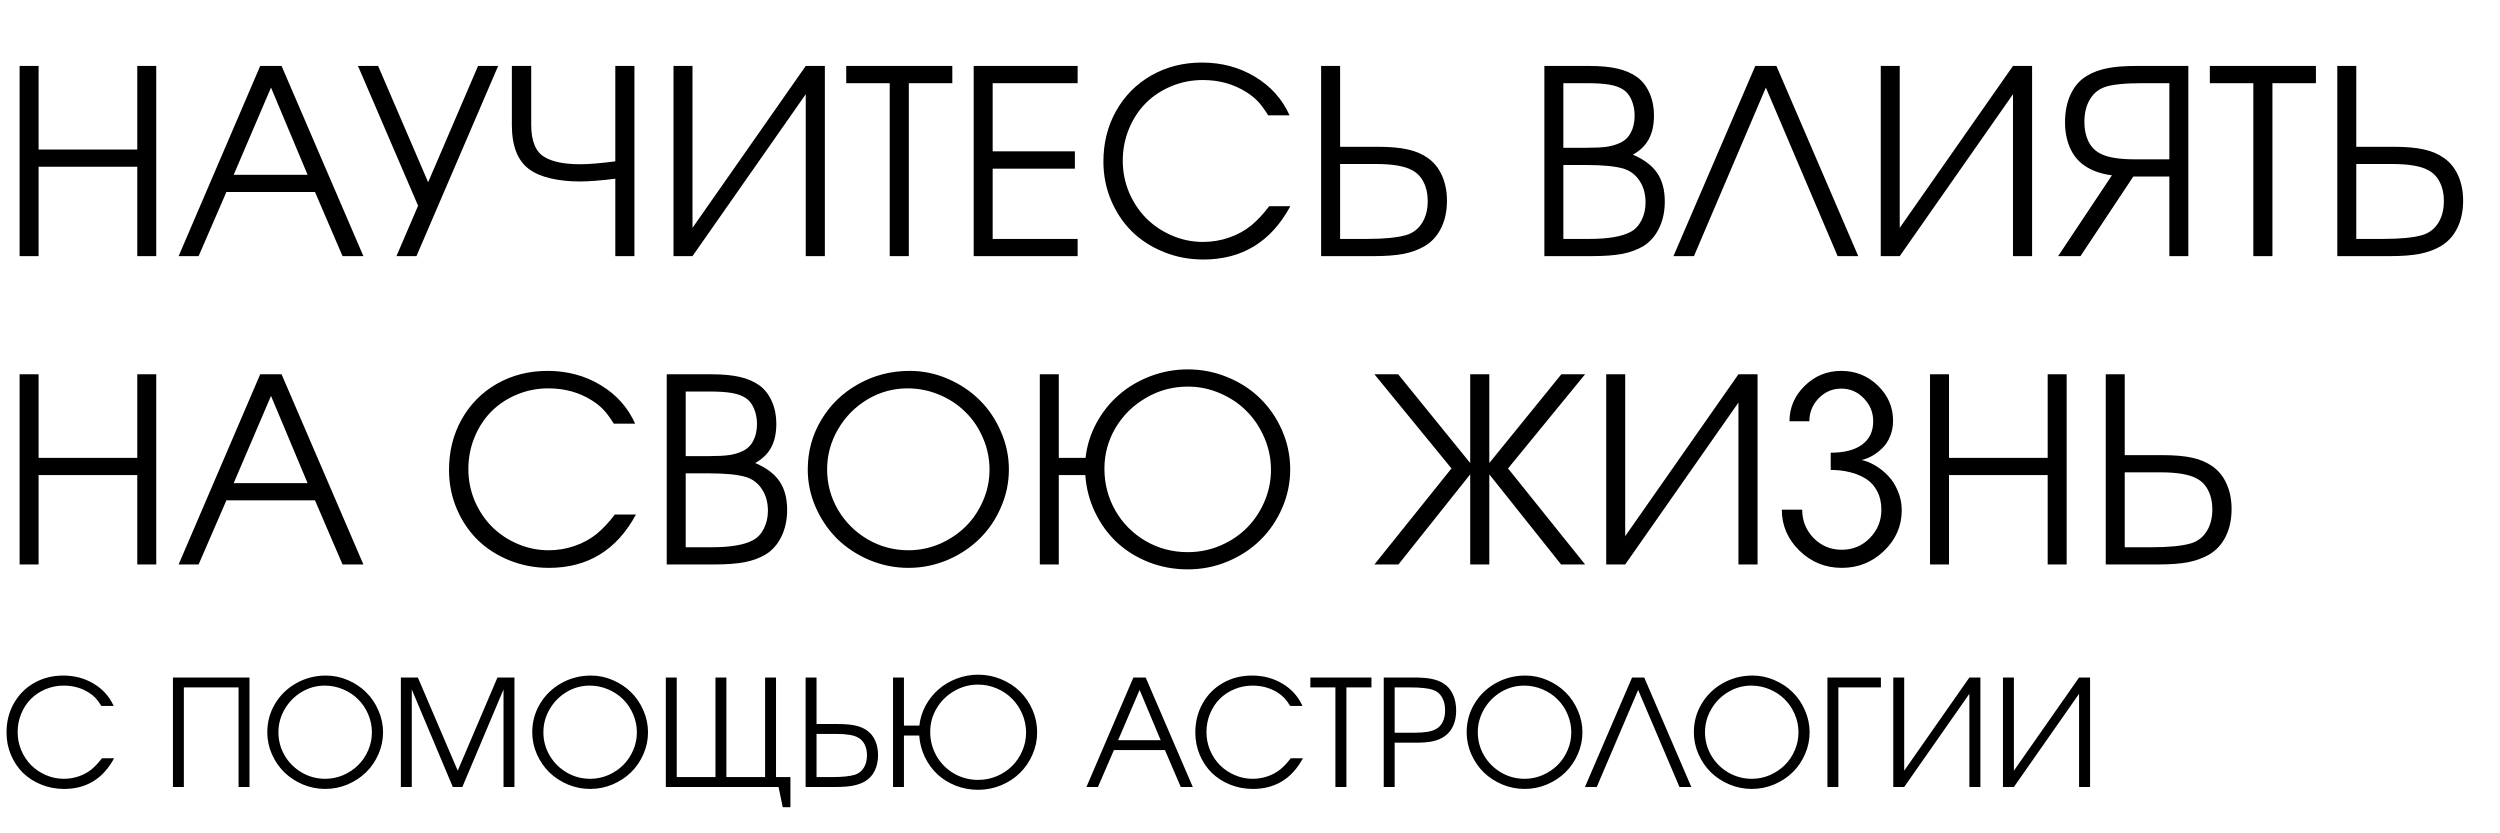
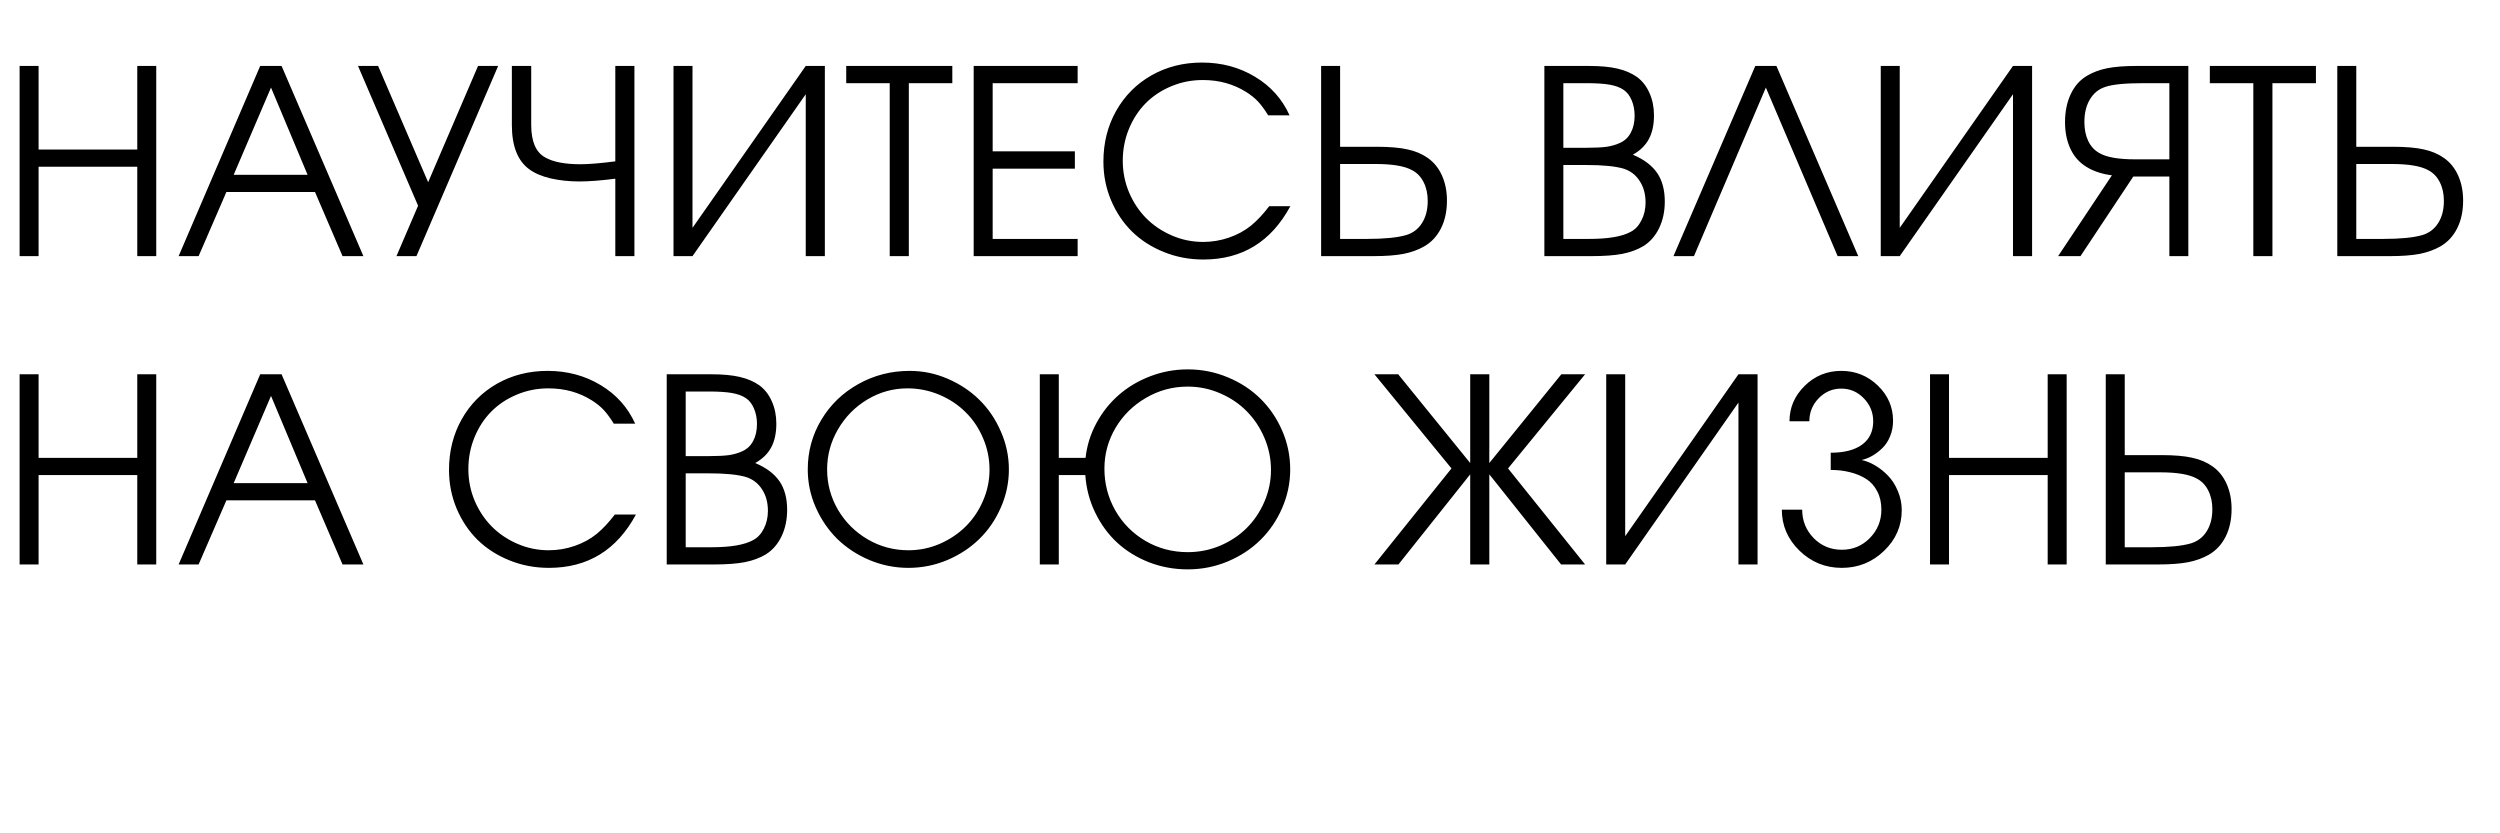
<svg xmlns="http://www.w3.org/2000/svg" width="600" height="200" viewBox="0 0 600 200" fill="none">
  <path d="M4.706 61.472C4.706 61.472 4.706 46.257 4.706 15.827C4.706 15.827 6.225 15.827 9.262 15.827C9.262 15.827 9.262 22.515 9.262 35.889C9.262 35.889 17.156 35.889 32.944 35.889C32.944 35.889 32.944 29.202 32.944 15.827C32.944 15.827 34.462 15.827 37.499 15.827C37.499 15.827 37.499 31.042 37.499 61.472C37.499 61.472 35.981 61.472 32.944 61.472C32.944 61.472 32.944 54.322 32.944 40.022C32.944 40.022 25.05 40.022 9.262 40.022C9.262 40.022 9.262 47.172 9.262 61.472C9.262 61.472 7.743 61.472 4.706 61.472ZM42.869 61.472C42.869 61.472 49.396 46.257 62.449 15.827C62.449 15.827 64.158 15.827 67.577 15.827C67.577 15.827 74.124 31.042 87.217 61.472C87.217 61.472 85.547 61.472 82.209 61.472C82.209 61.472 80.007 56.343 75.602 46.086C75.602 46.086 68.513 46.086 54.333 46.086C54.333 46.086 52.111 51.215 47.666 61.472C47.666 61.472 46.067 61.472 42.869 61.472ZM56.083 41.953C56.083 41.953 61.996 41.953 73.822 41.953C73.822 41.953 70.896 34.974 65.043 21.016C65.043 21.016 62.056 27.995 56.083 41.953ZM119.557 15.827C119.557 15.827 113.021 31.042 99.948 61.472C99.948 61.472 98.349 61.472 95.151 61.472C95.151 61.472 96.881 57.439 100.34 49.374C100.34 49.374 95.533 38.192 85.92 15.827C85.92 15.827 87.529 15.827 90.747 15.827C90.747 15.827 94.749 25.129 102.754 43.733C102.754 43.733 106.746 34.431 114.73 15.827C114.73 15.827 116.339 15.827 119.557 15.827ZM122.846 15.827C122.846 15.827 124.394 15.827 127.492 15.827C127.492 15.827 127.492 20.544 127.492 29.976C127.492 33.938 128.598 36.533 130.81 37.76C132.701 38.866 135.547 39.419 139.348 39.419C141.279 39.419 144.054 39.188 147.674 38.725C147.674 38.725 147.674 31.092 147.674 15.827C147.674 15.827 149.203 15.827 152.26 15.827C152.26 15.827 152.26 31.042 152.26 61.472C152.26 61.472 150.731 61.472 147.674 61.472C147.674 61.472 147.674 55.277 147.674 42.888C144.215 43.331 141.339 43.552 139.046 43.552C136.633 43.552 134.35 43.311 132.198 42.828C130.046 42.325 128.306 41.581 126.979 40.595C124.223 38.564 122.846 35.024 122.846 29.976V15.827ZM193.38 15.827C193.38 15.827 194.908 15.827 197.965 15.827C197.965 15.827 197.965 31.042 197.965 61.472C197.965 61.472 196.437 61.472 193.38 61.472C193.38 61.472 193.38 48.52 193.38 22.615C193.38 22.615 184.319 35.567 166.198 61.472C166.198 61.472 164.679 61.472 161.642 61.472C161.642 61.472 161.642 46.257 161.642 15.827C161.642 15.827 163.161 15.827 166.198 15.827C166.198 15.827 166.198 28.779 166.198 54.684C166.198 54.684 175.258 41.732 193.38 15.827ZM213.532 61.472C213.532 61.472 213.532 47.635 213.532 19.96C213.532 19.96 210.053 19.96 203.094 19.96C203.094 19.96 203.094 18.582 203.094 15.827C203.094 15.827 211.581 15.827 228.556 15.827C228.556 15.827 228.556 17.205 228.556 19.96C228.556 19.96 225.076 19.96 218.118 19.96C218.118 19.96 218.118 33.797 218.118 61.472C218.118 61.472 216.589 61.472 213.532 61.472ZM233.684 61.472C233.684 61.472 233.684 46.257 233.684 15.827C233.684 15.827 242.001 15.827 258.634 15.827C258.634 15.827 258.634 17.205 258.634 19.96C258.634 19.96 251.836 19.96 238.24 19.96C238.24 19.96 238.24 25.411 238.24 36.312C238.24 36.312 244.817 36.312 257.97 36.312C257.97 36.312 257.97 37.699 257.97 40.475C257.97 40.475 251.393 40.475 238.24 40.475C238.24 40.475 238.24 46.096 238.24 57.339C238.24 57.339 245.038 57.339 258.634 57.339C258.634 57.339 258.634 58.717 258.634 61.472C258.634 61.472 250.317 61.472 233.684 61.472ZM304.61 49.495C304.61 49.495 306.3 49.495 309.679 49.495C305.073 58.023 298.114 62.286 288.802 62.286C285.443 62.286 282.276 61.683 279.299 60.476C276.322 59.27 273.778 57.63 271.667 55.559C269.555 53.467 267.885 50.973 266.659 48.077C265.432 45.161 264.818 42.064 264.818 38.785C264.818 34.3 265.834 30.248 267.865 26.627C269.917 22.987 272.743 20.141 276.343 18.09C279.963 16.038 284.005 15.013 288.47 15.013C293.197 15.013 297.44 16.149 301.201 18.422C304.962 20.674 307.728 23.761 309.498 27.683H304.369C303.484 26.255 302.66 25.139 301.895 24.335C301.131 23.53 300.206 22.786 299.12 22.102C296.063 20.171 292.583 19.206 288.681 19.206C285.986 19.206 283.452 19.709 281.079 20.714C278.706 21.7 276.664 23.058 274.955 24.787C273.265 26.497 271.928 28.548 270.942 30.942C269.957 33.335 269.464 35.889 269.464 38.604C269.464 41.239 269.967 43.763 270.973 46.177C271.998 48.57 273.376 50.642 275.106 52.391C276.835 54.121 278.887 55.499 281.26 56.524C283.633 57.55 286.127 58.063 288.742 58.063C290.874 58.063 292.935 57.721 294.926 57.037C296.938 56.353 298.728 55.378 300.296 54.111C301.765 52.884 303.203 51.345 304.61 49.495ZM317.07 15.827C317.07 15.827 318.588 15.827 321.625 15.827C321.625 15.827 321.625 22.293 321.625 35.225C321.625 35.225 324.552 35.225 330.404 35.225C333.502 35.225 335.976 35.437 337.826 35.859C339.696 36.261 341.325 36.955 342.713 37.941C344.181 38.986 345.308 40.394 346.092 42.164C346.876 43.934 347.269 45.925 347.269 48.138C347.269 50.672 346.796 52.884 345.851 54.775C344.905 56.665 343.568 58.113 341.838 59.119C340.41 59.943 338.751 60.547 336.86 60.929C334.97 61.291 332.566 61.472 329.65 61.472H317.07V15.827ZM321.625 39.358V57.339H328.112C332.275 57.339 335.412 57.027 337.524 56.404C339.153 55.901 340.41 54.935 341.295 53.508C342.2 52.08 342.653 50.31 342.653 48.198C342.653 46.488 342.321 44.99 341.657 43.703C341.014 42.416 340.088 41.46 338.882 40.837C337.112 39.851 334.186 39.358 330.103 39.358H321.625ZM370.649 61.472C370.649 61.472 370.649 46.257 370.649 15.827C370.649 15.827 374.209 15.827 381.329 15.827C384.084 15.827 386.367 16.038 388.177 16.461C390.007 16.883 391.576 17.557 392.883 18.482C394.17 19.427 395.166 20.704 395.87 22.313C396.594 23.922 396.956 25.712 396.956 27.683C396.956 29.956 396.544 31.857 395.719 33.385C394.915 34.894 393.637 36.141 391.888 37.126C394.542 38.252 396.483 39.711 397.71 41.501C398.937 43.291 399.55 45.583 399.55 48.379C399.55 50.732 399.098 52.854 398.193 54.744C397.288 56.615 396.031 58.053 394.422 59.059C392.974 59.923 391.284 60.547 389.353 60.929C387.443 61.291 384.969 61.472 381.932 61.472H370.649ZM375.204 57.339H381.449C385.975 57.339 389.273 56.776 391.345 55.65C392.431 55.086 393.295 54.171 393.939 52.904C394.603 51.617 394.935 50.189 394.935 48.62C394.935 46.589 394.462 44.859 393.517 43.431C392.592 41.983 391.304 40.998 389.655 40.475C387.664 39.892 384.657 39.6 380.635 39.6H375.204V57.339ZM375.204 35.467H380.786C382.837 35.467 384.446 35.386 385.613 35.225C386.799 35.044 387.865 34.733 388.81 34.29C389.957 33.767 390.822 32.943 391.405 31.816C392.008 30.69 392.31 29.332 392.31 27.744C392.31 26.396 392.069 25.159 391.586 24.033C391.103 22.907 390.46 22.082 389.655 21.559C388.81 20.976 387.694 20.564 386.306 20.322C384.939 20.081 383.068 19.96 380.695 19.96H375.204V35.467ZM441.032 61.472C441.032 61.472 435.29 47.987 423.806 21.016C423.806 21.016 418.054 34.501 406.549 61.472C406.549 61.472 404.91 61.472 401.632 61.472C401.632 61.472 408.179 46.257 421.272 15.827C421.272 15.827 422.961 15.827 426.34 15.827C426.34 15.827 432.886 31.042 445.98 61.472C445.98 61.472 444.33 61.472 441.032 61.472ZM483.117 15.827C483.117 15.827 484.645 15.827 487.702 15.827C487.702 15.827 487.702 31.042 487.702 61.472C487.702 61.472 486.174 61.472 483.117 61.472C483.117 61.472 483.117 48.52 483.117 22.615C483.117 22.615 474.056 35.567 455.935 61.472C455.935 61.472 454.417 61.472 451.38 61.472C451.38 61.472 451.38 46.257 451.38 15.827C451.38 15.827 452.898 15.827 455.935 15.827C455.935 15.827 455.935 28.779 455.935 54.684C455.935 54.684 464.996 41.732 483.117 15.827ZM520.646 38.242C520.646 38.242 520.646 32.148 520.646 19.96C520.646 19.96 518.545 19.96 514.341 19.96C510.017 19.96 506.99 20.262 505.26 20.865C503.692 21.368 502.465 22.364 501.58 23.852C500.695 25.32 500.253 27.13 500.253 29.282C500.253 31.032 500.564 32.561 501.188 33.868C501.831 35.175 502.736 36.141 503.903 36.764C505.612 37.749 508.458 38.242 512.441 38.242H520.646ZM525.202 61.472H520.646C520.646 61.472 520.646 55.106 520.646 42.375C520.646 42.375 517.76 42.375 511.988 42.375C511.988 42.375 507.764 48.741 499.317 61.472C499.317 61.472 497.527 61.472 493.947 61.472C493.947 61.472 498.251 55.006 506.859 42.074C504.144 41.732 501.882 40.907 500.072 39.6C498.623 38.554 497.517 37.146 496.753 35.376C495.989 33.586 495.607 31.575 495.607 29.343C495.607 26.768 496.069 24.506 496.994 22.555C497.92 20.604 499.237 19.136 500.946 18.15C502.334 17.326 503.943 16.732 505.773 16.37C507.604 16.008 509.947 15.827 512.803 15.827H525.202V61.472ZM540.799 61.472C540.799 61.472 540.799 47.635 540.799 19.96C540.799 19.96 537.319 19.96 530.361 19.96C530.361 19.96 530.361 18.582 530.361 15.827C530.361 15.827 538.848 15.827 555.823 15.827C555.823 15.827 555.823 17.205 555.823 19.96C555.823 19.96 552.343 19.96 545.384 19.96C545.384 19.96 545.384 33.797 545.384 61.472C545.384 61.472 543.856 61.472 540.799 61.472ZM560.951 15.827C560.951 15.827 562.47 15.827 565.507 15.827C565.507 15.827 565.507 22.293 565.507 35.225C565.507 35.225 568.433 35.225 574.286 35.225C577.383 35.225 579.857 35.437 581.707 35.859C583.578 36.261 585.207 36.955 586.595 37.941C588.063 38.986 589.189 40.394 589.973 42.164C590.758 43.934 591.15 45.925 591.15 48.138C591.15 50.672 590.677 52.884 589.732 54.775C588.787 56.665 587.449 58.113 585.72 59.119C584.292 59.943 582.632 60.547 580.742 60.929C578.851 61.291 576.448 61.472 573.532 61.472H560.951V15.827ZM565.507 39.358V57.339H571.993C576.156 57.339 579.294 57.027 581.406 56.404C583.035 55.901 584.292 54.935 585.177 53.508C586.082 52.08 586.534 50.31 586.534 48.198C586.534 46.488 586.202 44.99 585.539 43.703C584.895 42.416 583.97 41.46 582.763 40.837C580.993 39.851 578.067 39.358 573.984 39.358H565.507ZM4.706 135.472C4.706 135.472 4.706 120.257 4.706 89.827C4.706 89.827 6.225 89.827 9.262 89.827C9.262 89.827 9.262 96.514 9.262 109.889C9.262 109.889 17.156 109.889 32.944 109.889C32.944 109.889 32.944 103.202 32.944 89.827C32.944 89.827 34.462 89.827 37.499 89.827C37.499 89.827 37.499 105.042 37.499 135.472C37.499 135.472 35.981 135.472 32.944 135.472C32.944 135.472 32.944 128.322 32.944 114.022C32.944 114.022 25.05 114.022 9.262 114.022C9.262 114.022 9.262 121.172 9.262 135.472C9.262 135.472 7.743 135.472 4.706 135.472ZM42.869 135.472C42.869 135.472 49.396 120.257 62.449 89.827C62.449 89.827 64.158 89.827 67.577 89.827C67.577 89.827 74.124 105.042 87.217 135.472C87.217 135.472 85.547 135.472 82.209 135.472C82.209 135.472 80.007 130.343 75.602 120.086C75.602 120.086 68.513 120.086 54.333 120.086C54.333 120.086 52.111 125.215 47.666 135.472C47.666 135.472 46.067 135.472 42.869 135.472ZM56.083 115.953C56.083 115.953 61.996 115.953 73.822 115.953C73.822 115.953 70.896 108.974 65.043 95.016C65.043 95.016 62.056 101.995 56.083 115.953ZM147.554 123.495C147.554 123.495 149.243 123.495 152.622 123.495C148.016 132.023 141.057 136.287 131.745 136.287C128.387 136.287 125.219 135.683 122.242 134.476C119.266 133.27 116.722 131.631 114.61 129.559C112.498 127.467 110.829 124.973 109.602 122.077C108.375 119.161 107.762 116.064 107.762 112.785C107.762 108.3 108.777 104.248 110.809 100.627C112.86 96.987 115.686 94.141 119.286 92.09C122.906 90.038 126.949 89.013 131.414 89.013C136.14 89.013 140.384 90.149 144.145 92.422C147.906 94.674 150.671 97.761 152.441 101.683H147.312C146.427 100.255 145.603 99.139 144.839 98.335C144.074 97.53 143.149 96.786 142.063 96.102C139.006 94.171 135.527 93.206 131.625 93.206C128.93 93.206 126.396 93.709 124.022 94.714C121.649 95.7 119.608 97.058 117.898 98.787C116.209 100.497 114.871 102.548 113.886 104.942C112.9 107.335 112.407 109.889 112.407 112.604C112.407 115.239 112.91 117.763 113.916 120.177C114.942 122.57 116.319 124.641 118.049 126.391C119.779 128.121 121.83 129.499 124.203 130.524C126.577 131.55 129.071 132.063 131.685 132.063C133.817 132.063 135.879 131.721 137.87 131.037C139.881 130.353 141.671 129.378 143.24 128.111C144.708 126.884 146.146 125.345 147.554 123.495ZM160.013 135.472C160.013 135.472 160.013 120.257 160.013 89.827C160.013 89.827 163.573 89.827 170.693 89.827C173.448 89.827 175.731 90.038 177.541 90.461C179.371 90.883 180.94 91.557 182.247 92.482C183.535 93.427 184.53 94.704 185.234 96.313C185.958 97.922 186.32 99.712 186.32 101.683C186.32 103.956 185.908 105.857 185.083 107.385C184.279 108.894 183.002 110.141 181.252 111.126C183.907 112.252 185.847 113.71 187.074 115.5C188.301 117.29 188.915 119.583 188.915 122.379C188.915 124.732 188.462 126.854 187.557 128.744C186.652 130.615 185.395 132.053 183.786 133.058C182.338 133.923 180.648 134.547 178.718 134.929C176.807 135.291 174.333 135.472 171.296 135.472H160.013ZM164.569 131.339H170.814C175.339 131.339 178.637 130.776 180.709 129.649C181.795 129.086 182.66 128.171 183.303 126.904C183.967 125.617 184.299 124.189 184.299 122.62C184.299 120.589 183.826 118.859 182.881 117.431C181.956 115.983 180.669 114.998 179.019 114.475C177.028 113.891 174.021 113.6 169.999 113.6H164.569V131.339ZM164.569 109.467H170.15C172.201 109.467 173.81 109.386 174.977 109.225C176.163 109.044 177.229 108.733 178.175 108.29C179.321 107.767 180.186 106.943 180.769 105.816C181.372 104.69 181.674 103.333 181.674 101.744C181.674 100.396 181.433 99.159 180.95 98.033C180.467 96.907 179.824 96.082 179.019 95.559C178.175 94.976 177.058 94.564 175.671 94.322C174.303 94.081 172.433 93.96 170.059 93.96H164.569V109.467ZM218.329 89.013C221.507 89.013 224.554 89.646 227.47 90.913C230.406 92.18 232.94 93.87 235.072 95.981C237.224 98.093 238.934 100.617 240.201 103.554C241.488 106.47 242.132 109.507 242.132 112.665C242.132 115.842 241.488 118.889 240.201 121.806C238.934 124.722 237.214 127.236 235.042 129.348C232.89 131.46 230.326 133.149 227.349 134.416C224.373 135.663 221.265 136.287 218.027 136.287C214.789 136.287 211.672 135.663 208.675 134.416C205.698 133.149 203.124 131.46 200.952 129.348C198.8 127.216 197.08 124.702 195.793 121.806C194.506 118.889 193.862 115.842 193.862 112.665C193.862 108.34 194.948 104.368 197.12 100.748C199.293 97.128 202.249 94.272 205.99 92.18C209.751 90.069 213.864 89.013 218.329 89.013ZM217.786 93.206C214.367 93.206 211.169 94.091 208.192 95.861C205.236 97.631 202.883 100.014 201.133 103.011C199.383 106.007 198.508 109.225 198.508 112.665C198.508 116.144 199.383 119.382 201.133 122.379C202.903 125.355 205.286 127.719 208.283 129.468C211.279 131.198 214.528 132.063 218.027 132.063C220.642 132.063 223.146 131.55 225.539 130.524C227.932 129.478 230.004 128.091 231.754 126.361C233.503 124.631 234.891 122.58 235.917 120.207C236.963 117.813 237.486 115.319 237.486 112.725C237.486 110.07 236.963 107.536 235.917 105.123C234.891 102.709 233.493 100.637 231.724 98.908C229.974 97.158 227.882 95.77 225.449 94.745C223.015 93.719 220.461 93.206 217.786 93.206ZM285.061 92.784C281.441 92.784 278.092 93.689 275.015 95.499C271.938 97.289 269.504 99.692 267.714 102.709C265.945 105.726 265.06 108.984 265.06 112.484C265.06 116.104 265.935 119.453 267.684 122.53C269.434 125.587 271.848 128.02 274.925 129.83C278.002 131.62 281.381 132.515 285.061 132.515C287.797 132.515 290.401 131.993 292.875 130.947C295.349 129.881 297.471 128.463 299.24 126.693C301.01 124.923 302.418 122.821 303.464 120.388C304.51 117.954 305.033 115.42 305.033 112.785C305.033 110.11 304.51 107.546 303.464 105.092C302.418 102.639 301.01 100.517 299.24 98.727C297.471 96.917 295.349 95.479 292.875 94.413C290.401 93.327 287.797 92.784 285.061 92.784ZM285.061 88.651C288.42 88.651 291.618 89.284 294.655 90.551C297.712 91.818 300.327 93.528 302.499 95.68C304.691 97.832 306.431 100.386 307.718 103.343C309.005 106.299 309.649 109.406 309.649 112.665C309.649 115.883 309.005 118.97 307.718 121.926C306.431 124.883 304.691 127.437 302.499 129.589C300.327 131.741 297.712 133.461 294.655 134.748C291.618 136.015 288.42 136.649 285.061 136.649C281.783 136.649 278.666 136.075 275.709 134.929C272.773 133.762 270.228 132.184 268.076 130.192C265.924 128.181 264.175 125.778 262.827 122.982C261.48 120.187 260.695 117.2 260.474 114.022H254.109V135.472H249.553V89.827H254.109V109.889H260.534C260.856 106.953 261.721 104.177 263.129 101.563C264.557 98.928 266.347 96.675 268.499 94.805C270.651 92.914 273.165 91.416 276.041 90.31C278.937 89.204 281.944 88.651 285.061 88.651ZM357.435 135.472C357.435 135.472 355.907 135.472 352.85 135.472C352.85 135.472 352.85 128.262 352.85 113.841C352.85 113.841 347.108 121.051 335.624 135.472C335.624 135.472 333.703 135.472 329.861 135.472C329.861 135.472 336.026 127.789 348.355 112.423C348.355 112.423 342.19 104.891 329.861 89.827C329.861 89.827 331.762 89.827 335.563 89.827C335.563 89.827 341.325 96.927 352.85 111.126C352.85 111.126 352.85 104.026 352.85 89.827C352.85 89.827 354.378 89.827 357.435 89.827C357.435 89.827 357.435 96.927 357.435 111.126C357.435 111.126 363.197 104.026 374.722 89.827C374.722 89.827 376.622 89.827 380.424 89.827C380.424 89.827 374.259 97.359 361.93 112.423C361.93 112.423 368.095 120.106 380.424 135.472C380.424 135.472 378.503 135.472 374.661 135.472C374.661 135.472 368.919 128.262 357.435 113.841C357.435 113.841 357.435 121.051 357.435 135.472ZM417.229 89.827C417.229 89.827 418.758 89.827 421.815 89.827C421.815 89.827 421.815 105.042 421.815 135.472C421.815 135.472 420.286 135.472 417.229 135.472C417.229 135.472 417.229 122.52 417.229 96.615C417.229 96.615 408.169 109.567 390.047 135.472C390.047 135.472 388.529 135.472 385.492 135.472C385.492 135.472 385.492 120.257 385.492 89.827C385.492 89.827 387.01 89.827 390.047 89.827C390.047 89.827 390.047 102.779 390.047 128.684C390.047 128.684 399.108 115.732 417.229 89.827ZM439.373 108.652C442.611 108.652 445.115 108.009 446.885 106.721C448.675 105.414 449.57 103.544 449.57 101.11C449.57 98.978 448.815 97.138 447.307 95.589C445.819 94.041 444.019 93.266 441.907 93.266C439.795 93.266 437.985 94.041 436.477 95.589C434.988 97.138 434.244 98.978 434.244 101.11H429.477C429.477 97.832 430.694 94.996 433.128 92.603C435.561 90.209 438.488 89.013 441.907 89.013C445.326 89.013 448.252 90.189 450.686 92.542C453.119 94.895 454.336 97.711 454.336 100.989C454.336 102.337 454.095 103.584 453.612 104.73C453.15 105.877 452.526 106.822 451.742 107.566C450.977 108.31 450.173 108.924 449.328 109.406C448.504 109.869 447.659 110.201 446.794 110.402C447.86 110.623 448.936 111.056 450.022 111.699C451.128 112.343 452.164 113.167 453.13 114.173C454.095 115.159 454.879 116.385 455.483 117.854C456.106 119.302 456.418 120.83 456.418 122.439C456.418 126.24 455 129.499 452.164 132.214C449.348 134.929 445.97 136.287 442.028 136.287C438.086 136.287 434.697 134.909 431.861 132.153C429.045 129.398 427.637 126.12 427.637 122.319H432.524C432.524 124.973 433.44 127.246 435.27 129.137C437.12 131.007 439.373 131.942 442.028 131.942C444.682 131.942 446.925 131.007 448.755 129.137C450.605 127.246 451.531 124.973 451.531 122.319C451.531 120.629 451.199 119.161 450.535 117.914C449.891 116.647 448.996 115.651 447.85 114.927C446.704 114.203 445.416 113.67 443.988 113.328C442.581 112.966 441.042 112.785 439.373 112.785V108.652ZM463.206 135.472C463.206 135.472 463.206 120.257 463.206 89.827C463.206 89.827 464.724 89.827 467.761 89.827C467.761 89.827 467.761 96.514 467.761 109.889C467.761 109.889 475.655 109.889 491.443 109.889C491.443 109.889 491.443 103.202 491.443 89.827C491.443 89.827 492.962 89.827 495.999 89.827C495.999 89.827 495.999 105.042 495.999 135.472C495.999 135.472 494.48 135.472 491.443 135.472C491.443 135.472 491.443 128.322 491.443 114.022C491.443 114.022 483.549 114.022 467.761 114.022C467.761 114.022 467.761 121.172 467.761 135.472C467.761 135.472 466.243 135.472 463.206 135.472ZM505.381 89.827C505.381 89.827 506.9 89.827 509.937 89.827C509.937 89.827 509.937 96.293 509.937 109.225C509.937 109.225 512.863 109.225 518.716 109.225C521.813 109.225 524.287 109.437 526.137 109.859C528.007 110.261 529.637 110.955 531.024 111.941C532.493 112.986 533.619 114.394 534.403 116.164C535.188 117.934 535.58 119.925 535.58 122.138C535.58 124.672 535.107 126.884 534.162 128.775C533.217 130.665 531.879 132.113 530.149 133.119C528.721 133.943 527.062 134.547 525.172 134.929C523.281 135.291 520.878 135.472 517.961 135.472H505.381V89.827ZM509.937 113.359V131.339H516.423C520.586 131.339 523.724 131.027 525.835 130.404C527.464 129.901 528.721 128.935 529.606 127.507C530.511 126.08 530.964 124.31 530.964 122.198C530.964 120.488 530.632 118.99 529.968 117.703C529.325 116.416 528.4 115.46 527.193 114.837C525.423 113.851 522.497 113.359 518.414 113.359H509.937Z" fill="black" />
-   <path d="M24.468 181.981C24.468 181.981 25.44 181.981 27.385 181.981C24.734 186.89 20.729 189.344 15.368 189.344C13.435 189.344 11.612 188.997 9.898 188.302C8.185 187.608 6.72 186.664 5.505 185.472C4.289 184.268 3.328 182.832 2.622 181.165C1.916 179.486 1.563 177.704 1.563 175.817C1.563 173.235 2.148 170.902 3.317 168.818C4.498 166.723 6.124 165.085 8.197 163.904C10.28 162.723 12.607 162.133 15.177 162.133C17.898 162.133 20.341 162.787 22.506 164.095C24.671 165.392 26.262 167.169 27.281 169.426H24.329C23.82 168.604 23.345 167.962 22.905 167.499C22.465 167.035 21.933 166.607 21.307 166.213C19.548 165.102 17.545 164.546 15.299 164.546C13.748 164.546 12.289 164.836 10.923 165.415C9.557 165.982 8.382 166.763 7.398 167.759C6.425 168.743 5.655 169.924 5.088 171.302C4.521 172.679 4.237 174.15 4.237 175.712C4.237 177.229 4.527 178.682 5.105 180.071C5.696 181.449 6.489 182.641 7.485 183.648C8.48 184.644 9.661 185.437 11.027 186.027C12.393 186.618 13.829 186.913 15.334 186.913C16.561 186.913 17.747 186.716 18.894 186.323C20.051 185.929 21.082 185.368 21.985 184.638C22.83 183.932 23.658 183.046 24.468 181.981ZM44.126 188.875C44.126 188.875 43.252 188.875 41.504 188.875C41.504 188.875 41.504 180.117 41.504 162.601C41.504 162.601 47.628 162.601 59.876 162.601C59.876 162.601 59.876 171.359 59.876 188.875C59.876 188.875 59.002 188.875 57.254 188.875C57.254 188.875 57.254 180.91 57.254 164.981C57.254 164.981 52.878 164.981 44.126 164.981C44.126 164.981 44.126 172.946 44.126 188.875ZM78.231 162.133C80.061 162.133 81.814 162.497 83.493 163.227C85.183 163.956 86.642 164.928 87.869 166.144C89.108 167.36 90.092 168.813 90.821 170.503C91.562 172.181 91.933 173.93 91.933 175.747C91.933 177.576 91.562 179.33 90.821 181.009C90.092 182.688 89.102 184.135 87.852 185.35C86.613 186.566 85.137 187.538 83.424 188.268C81.71 188.985 79.922 189.344 78.058 189.344C76.194 189.344 74.4 188.985 72.674 188.268C70.961 187.538 69.479 186.566 68.229 185.35C66.99 184.123 66 182.676 65.259 181.009C64.519 179.33 64.148 177.576 64.148 175.747C64.148 173.258 64.773 170.972 66.023 168.888C67.274 166.804 68.976 165.16 71.129 163.956C73.294 162.74 75.661 162.133 78.231 162.133ZM77.919 164.546C75.951 164.546 74.11 165.056 72.397 166.075C70.695 167.093 69.34 168.465 68.333 170.19C67.326 171.915 66.822 173.767 66.822 175.747C66.822 177.75 67.326 179.614 68.333 181.339C69.352 183.052 70.724 184.413 72.449 185.42C74.174 186.415 76.043 186.913 78.058 186.913C79.563 186.913 81.004 186.618 82.382 186.027C83.76 185.425 84.952 184.627 85.959 183.631C86.966 182.635 87.765 181.455 88.356 180.088C88.957 178.711 89.258 177.275 89.258 175.782C89.258 174.254 88.957 172.795 88.356 171.406C87.765 170.017 86.96 168.824 85.942 167.828C84.934 166.821 83.731 166.022 82.33 165.432C80.929 164.842 79.459 164.546 77.919 164.546ZM96.205 188.875C96.205 188.875 96.205 180.117 96.205 162.601C96.205 162.601 97.565 162.601 100.286 162.601C100.286 162.601 103.475 170.057 109.854 184.968C109.854 184.968 113.032 177.513 119.388 162.601C119.388 162.601 120.748 162.601 123.468 162.601C123.468 162.601 123.468 171.359 123.468 188.875C123.468 188.875 122.594 188.875 120.846 188.875C120.846 188.875 120.846 181.073 120.846 165.467C120.846 165.467 117.553 173.27 110.965 188.875C110.965 188.875 110.201 188.875 108.673 188.875C108.673 188.875 105.391 181.073 98.827 165.467C98.827 165.467 98.827 173.27 98.827 188.875C98.827 188.875 97.953 188.875 96.205 188.875ZM141.824 162.133C143.653 162.133 145.407 162.497 147.086 163.227C148.776 163.956 150.234 164.928 151.462 166.144C152.7 167.36 153.684 168.813 154.414 170.503C155.155 172.181 155.525 173.93 155.525 175.747C155.525 177.576 155.155 179.33 154.414 181.009C153.684 182.688 152.695 184.135 151.444 185.35C150.206 186.566 148.729 187.538 147.016 188.268C145.303 188.985 143.514 189.344 141.65 189.344C139.786 189.344 137.992 188.985 136.267 188.268C134.553 187.538 133.072 186.566 131.821 185.35C130.583 184.123 129.593 182.676 128.852 181.009C128.111 179.33 127.74 177.576 127.74 175.747C127.74 173.258 128.366 170.972 129.616 168.888C130.866 166.804 132.568 165.16 134.721 163.956C136.886 162.74 139.254 162.133 141.824 162.133ZM141.511 164.546C139.543 164.546 137.702 165.056 135.989 166.075C134.287 167.093 132.933 168.465 131.925 170.19C130.918 171.915 130.415 173.767 130.415 175.747C130.415 177.75 130.918 179.614 131.925 181.339C132.944 183.052 134.316 184.413 136.041 185.42C137.766 186.415 139.636 186.913 141.65 186.913C143.155 186.913 144.596 186.618 145.974 186.027C147.352 185.425 148.544 184.627 149.551 183.631C150.559 182.635 151.357 181.455 151.948 180.088C152.55 178.711 152.851 177.275 152.851 175.782C152.851 174.254 152.55 172.795 151.948 171.406C151.357 170.017 150.553 168.824 149.534 167.828C148.527 166.821 147.323 166.022 145.922 165.432C144.521 164.842 143.051 164.546 141.511 164.546ZM183.622 162.601C183.622 162.601 184.497 162.601 186.245 162.601C186.245 162.601 186.245 170.566 186.245 186.496C186.245 186.496 187.397 186.496 189.7 186.496C189.7 186.496 189.7 188.904 189.7 193.72C189.7 193.72 189.087 193.72 187.86 193.72C187.86 193.72 187.524 192.105 186.852 188.875C186.852 188.875 177.834 188.875 159.797 188.875C159.797 188.875 159.797 180.117 159.797 162.601C159.797 162.601 160.671 162.601 162.419 162.601C162.419 162.601 162.419 170.566 162.419 186.496C162.419 186.496 165.516 186.496 171.71 186.496C171.71 186.496 171.71 178.531 171.71 162.601C171.71 162.601 172.584 162.601 174.332 162.601C174.332 162.601 174.332 170.566 174.332 186.496C174.332 186.496 177.429 186.496 183.622 186.496C183.622 186.496 183.622 178.531 183.622 162.601ZM193.347 162.601C193.347 162.601 194.221 162.601 195.969 162.601C195.969 162.601 195.969 166.323 195.969 173.767C195.969 173.767 197.654 173.767 201.023 173.767C202.806 173.767 204.23 173.889 205.295 174.132C206.371 174.364 207.309 174.763 208.108 175.33C208.953 175.932 209.601 176.743 210.053 177.762C210.504 178.78 210.73 179.926 210.73 181.2C210.73 182.659 210.458 183.932 209.914 185.02C209.37 186.109 208.6 186.942 207.604 187.521C206.782 187.996 205.827 188.343 204.739 188.563C203.651 188.771 202.267 188.875 200.589 188.875H193.347V162.601ZM195.969 176.147V186.496H199.703C202.099 186.496 203.905 186.317 205.121 185.958C206.059 185.669 206.782 185.113 207.292 184.291C207.813 183.469 208.073 182.45 208.073 181.235C208.073 180.251 207.882 179.388 207.5 178.647C207.13 177.906 206.597 177.356 205.902 176.997C204.884 176.43 203.199 176.147 200.849 176.147H195.969ZM234.764 164.303C232.68 164.303 230.752 164.824 228.981 165.866C227.21 166.897 225.809 168.28 224.779 170.017C223.76 171.753 223.25 173.629 223.25 175.643C223.25 177.727 223.754 179.654 224.761 181.426C225.768 183.185 227.158 184.586 228.929 185.628C230.7 186.658 232.645 187.174 234.764 187.174C236.338 187.174 237.837 186.873 239.261 186.271C240.685 185.657 241.907 184.841 242.926 183.822C243.944 182.803 244.755 181.594 245.357 180.193C245.959 178.792 246.26 177.333 246.26 175.817C246.26 174.277 245.959 172.801 245.357 171.388C244.755 169.976 243.944 168.755 242.926 167.724C241.907 166.682 240.685 165.855 239.261 165.241C237.837 164.616 236.338 164.303 234.764 164.303ZM234.764 161.924C236.697 161.924 238.538 162.289 240.286 163.018C242.046 163.748 243.551 164.732 244.801 165.97C246.063 167.209 247.064 168.679 247.805 170.381C248.546 172.083 248.917 173.872 248.917 175.747C248.917 177.599 248.546 179.377 247.805 181.078C247.064 182.78 246.063 184.25 244.801 185.489C243.551 186.728 242.046 187.718 240.286 188.459C238.538 189.188 236.697 189.553 234.764 189.553C232.877 189.553 231.082 189.223 229.381 188.563C227.69 187.891 226.226 186.983 224.987 185.836C223.748 184.679 222.741 183.295 221.965 181.686C221.19 180.077 220.738 178.358 220.611 176.529H216.947V188.875H214.325V162.601H216.947V174.15H220.646C220.831 172.459 221.329 170.862 222.139 169.357C222.961 167.84 223.991 166.543 225.23 165.467C226.469 164.379 227.916 163.516 229.572 162.879C231.239 162.243 232.969 161.924 234.764 161.924ZM260.743 188.875C260.743 188.875 264.499 180.117 272.013 162.601C272.013 162.601 272.997 162.601 274.965 162.601C274.965 162.601 278.733 171.359 286.27 188.875C286.27 188.875 285.309 188.875 283.387 188.875C283.387 188.875 282.119 185.923 279.584 180.019C279.584 180.019 275.503 180.019 267.341 180.019C267.341 180.019 266.062 182.971 263.504 188.875C263.504 188.875 262.583 188.875 260.743 188.875ZM268.349 177.64C268.349 177.64 271.752 177.64 278.56 177.64C278.56 177.64 276.875 173.623 273.506 165.588C273.506 165.588 271.787 169.606 268.349 177.64ZM309.783 181.981C309.783 181.981 310.755 181.981 312.7 181.981C310.049 186.89 306.043 189.344 300.683 189.344C298.75 189.344 296.926 188.997 295.213 188.302C293.5 187.608 292.035 186.664 290.82 185.472C289.604 184.268 288.643 182.832 287.937 181.165C287.231 179.486 286.878 177.704 286.878 175.817C286.878 173.235 287.462 170.902 288.632 168.818C289.812 166.723 291.439 165.085 293.511 163.904C295.595 162.723 297.922 162.133 300.492 162.133C303.213 162.133 305.655 162.787 307.82 164.095C309.985 165.392 311.577 167.169 312.596 169.426H309.644C309.134 168.604 308.66 167.962 308.22 167.499C307.78 167.035 307.247 166.607 306.622 166.213C304.862 165.102 302.86 164.546 300.614 164.546C299.062 164.546 297.604 164.836 296.238 165.415C294.871 165.982 293.696 166.763 292.712 167.759C291.74 168.743 290.97 169.924 290.403 171.302C289.836 172.679 289.552 174.15 289.552 175.712C289.552 177.229 289.841 178.682 290.42 180.071C291.011 181.449 291.804 182.641 292.799 183.648C293.795 184.644 294.976 185.437 296.342 186.027C297.708 186.618 299.143 186.913 300.648 186.913C301.876 186.913 303.062 186.716 304.208 186.323C305.366 185.929 306.396 185.368 307.299 184.638C308.145 183.932 308.972 183.046 309.783 181.981ZM320.497 188.875C320.497 188.875 320.497 180.91 320.497 164.981C320.497 164.981 318.494 164.981 314.489 164.981C314.489 164.981 314.489 164.188 314.489 162.601C314.489 162.601 319.374 162.601 329.145 162.601C329.145 162.601 329.145 163.394 329.145 164.981C329.145 164.981 327.142 164.981 323.137 164.981C323.137 164.981 323.137 172.946 323.137 188.875C323.137 188.875 322.257 188.875 320.497 188.875ZM332.097 188.875C332.097 188.875 332.097 180.117 332.097 162.601C332.097 162.601 334.511 162.601 339.339 162.601C341.04 162.601 342.43 162.706 343.506 162.914C344.595 163.122 345.544 163.476 346.354 163.973C347.35 164.564 348.12 165.432 348.664 166.578C349.208 167.713 349.48 169.038 349.48 170.555C349.48 171.875 349.254 173.055 348.803 174.097C348.351 175.139 347.703 175.973 346.858 176.598C346.059 177.188 345.121 177.611 344.045 177.866C342.968 178.12 341.544 178.248 339.773 178.248H334.719V188.875H332.097ZM334.719 175.851H339.599C341.961 175.851 343.645 175.556 344.652 174.966C345.347 174.595 345.88 174.022 346.25 173.247C346.632 172.471 346.823 171.562 346.823 170.52C346.823 169.235 346.568 168.164 346.059 167.308C345.55 166.439 344.82 165.855 343.871 165.554C342.737 165.172 340.93 164.981 338.453 164.981H334.719V175.851ZM366.081 162.133C367.911 162.133 369.665 162.497 371.343 163.227C373.033 163.956 374.492 164.928 375.719 166.144C376.958 167.36 377.942 168.813 378.671 170.503C379.412 172.181 379.783 173.93 379.783 175.747C379.783 177.576 379.412 179.33 378.671 181.009C377.942 182.688 376.952 184.135 375.702 185.35C374.463 186.566 372.987 187.538 371.274 188.268C369.56 188.985 367.772 189.344 365.908 189.344C364.044 189.344 362.249 188.985 360.525 188.268C358.811 187.538 357.329 186.566 356.079 185.35C354.84 184.123 353.85 182.676 353.109 181.009C352.369 179.33 351.998 177.576 351.998 175.747C351.998 173.258 352.623 170.972 353.874 168.888C355.124 166.804 356.826 165.16 358.979 163.956C361.144 162.74 363.511 162.133 366.081 162.133ZM365.769 164.546C363.801 164.546 361.96 165.056 360.247 166.075C358.545 167.093 357.19 168.465 356.183 170.19C355.176 171.915 354.672 173.767 354.672 175.747C354.672 177.75 355.176 179.614 356.183 181.339C357.202 183.052 358.574 184.413 360.299 185.42C362.024 186.415 363.893 186.913 365.908 186.913C367.413 186.913 368.854 186.618 370.232 186.027C371.609 185.425 372.802 184.627 373.809 183.631C374.816 182.635 375.615 181.455 376.206 180.088C376.808 178.711 377.109 177.275 377.109 175.782C377.109 174.254 376.808 172.795 376.206 171.406C375.615 170.017 374.811 168.824 373.792 167.828C372.785 166.821 371.581 166.022 370.18 165.432C368.779 164.842 367.309 164.546 365.769 164.546ZM403.07 188.875C403.07 188.875 399.765 181.113 393.154 165.588C393.154 165.588 389.843 173.351 383.221 188.875C383.221 188.875 382.278 188.875 380.391 188.875C380.391 188.875 384.159 180.117 391.696 162.601C391.696 162.601 392.668 162.601 394.613 162.601C394.613 162.601 398.381 171.359 405.918 188.875C405.918 188.875 404.969 188.875 403.07 188.875ZM420.609 162.133C422.438 162.133 424.192 162.497 425.871 163.227C427.561 163.956 429.02 164.928 430.247 166.144C431.486 167.36 432.47 168.813 433.199 170.503C433.94 172.181 434.31 173.93 434.31 175.747C434.31 177.576 433.94 179.33 433.199 181.009C432.47 182.688 431.48 184.135 430.23 185.35C428.991 186.566 427.515 187.538 425.801 188.268C424.088 188.985 422.299 189.344 420.435 189.344C418.572 189.344 416.777 188.985 415.052 188.268C413.339 187.538 411.857 186.566 410.607 185.35C409.368 184.123 408.378 182.676 407.637 181.009C406.896 179.33 406.526 177.576 406.526 175.747C406.526 173.258 407.151 170.972 408.401 168.888C409.651 166.804 411.353 165.16 413.507 163.956C415.671 162.74 418.039 162.133 420.609 162.133ZM420.296 164.546C418.328 164.546 416.488 165.056 414.774 166.075C413.072 167.093 411.718 168.465 410.711 170.19C409.704 171.915 409.2 173.767 409.2 175.747C409.2 177.75 409.704 179.614 410.711 181.339C411.73 183.052 413.101 184.413 414.826 185.42C416.551 186.415 418.421 186.913 420.435 186.913C421.94 186.913 423.382 186.618 424.759 186.027C426.137 185.425 427.329 184.627 428.337 183.631C429.344 182.635 430.143 181.455 430.733 180.088C431.335 178.711 431.636 177.275 431.636 175.782C431.636 174.254 431.335 172.795 430.733 171.406C430.143 170.017 429.338 168.824 428.319 167.828C427.312 166.821 426.108 166.022 424.707 165.432C423.306 164.842 421.836 164.546 420.296 164.546ZM451.415 164.981C451.415 164.981 448.012 164.981 441.205 164.981C441.205 164.981 441.205 172.946 441.205 188.875C441.205 188.875 440.33 188.875 438.582 188.875C438.582 188.875 438.582 180.117 438.582 162.601C438.582 162.601 442.86 162.601 451.415 162.601C451.415 162.601 451.415 163.394 451.415 164.981ZM472.653 162.601C472.653 162.601 473.533 162.601 475.293 162.601C475.293 162.601 475.293 171.359 475.293 188.875C475.293 188.875 474.413 188.875 472.653 188.875C472.653 188.875 472.653 181.42 472.653 166.509C472.653 166.509 467.438 173.964 457.007 188.875C457.007 188.875 456.133 188.875 454.385 188.875C454.385 188.875 454.385 180.117 454.385 162.601C454.385 162.601 455.259 162.601 457.007 162.601C457.007 162.601 457.007 170.057 457.007 184.968C457.007 184.968 462.223 177.513 472.653 162.601ZM498.979 162.601C498.979 162.601 499.859 162.601 501.619 162.601C501.619 162.601 501.619 171.359 501.619 188.875C501.619 188.875 500.739 188.875 498.979 188.875C498.979 188.875 498.979 181.42 498.979 166.509C498.979 166.509 493.764 173.964 483.333 188.875C483.333 188.875 482.459 188.875 480.711 188.875C480.711 188.875 480.711 180.117 480.711 162.601C480.711 162.601 481.585 162.601 483.333 162.601C483.333 162.601 483.333 170.057 483.333 184.968C483.333 184.968 488.549 177.513 498.979 162.601Z" fill="black" />
</svg>